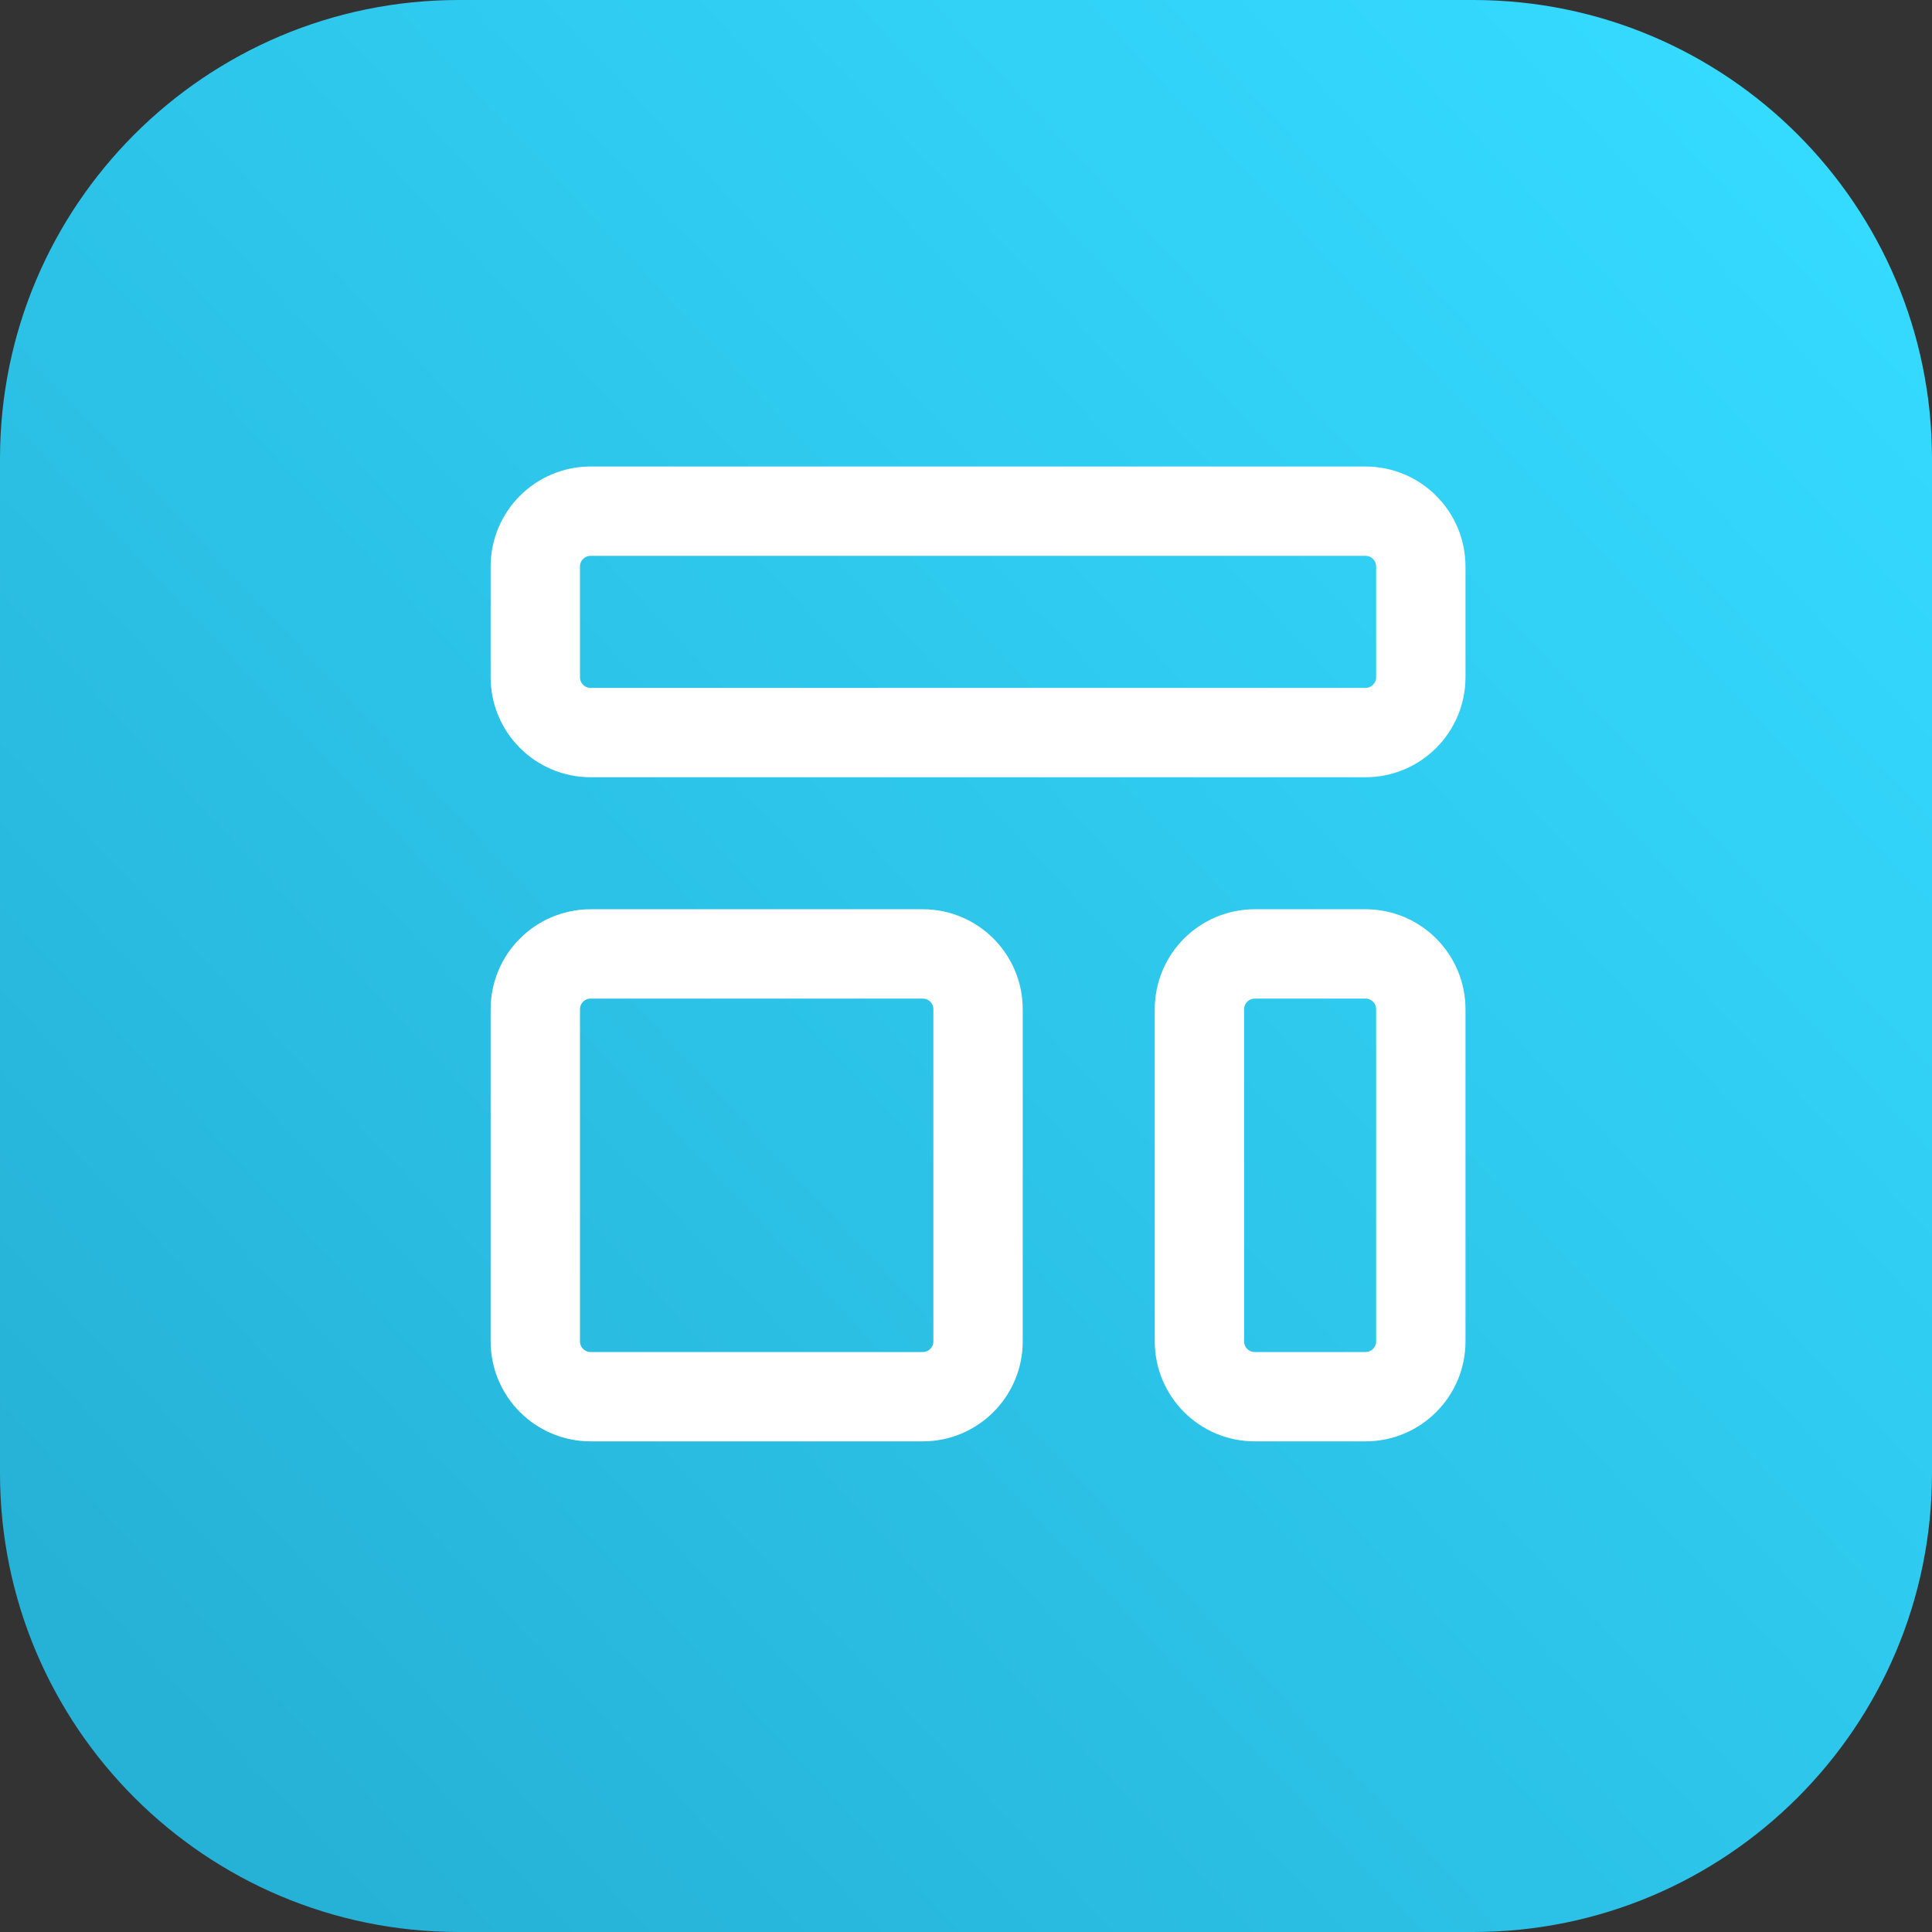
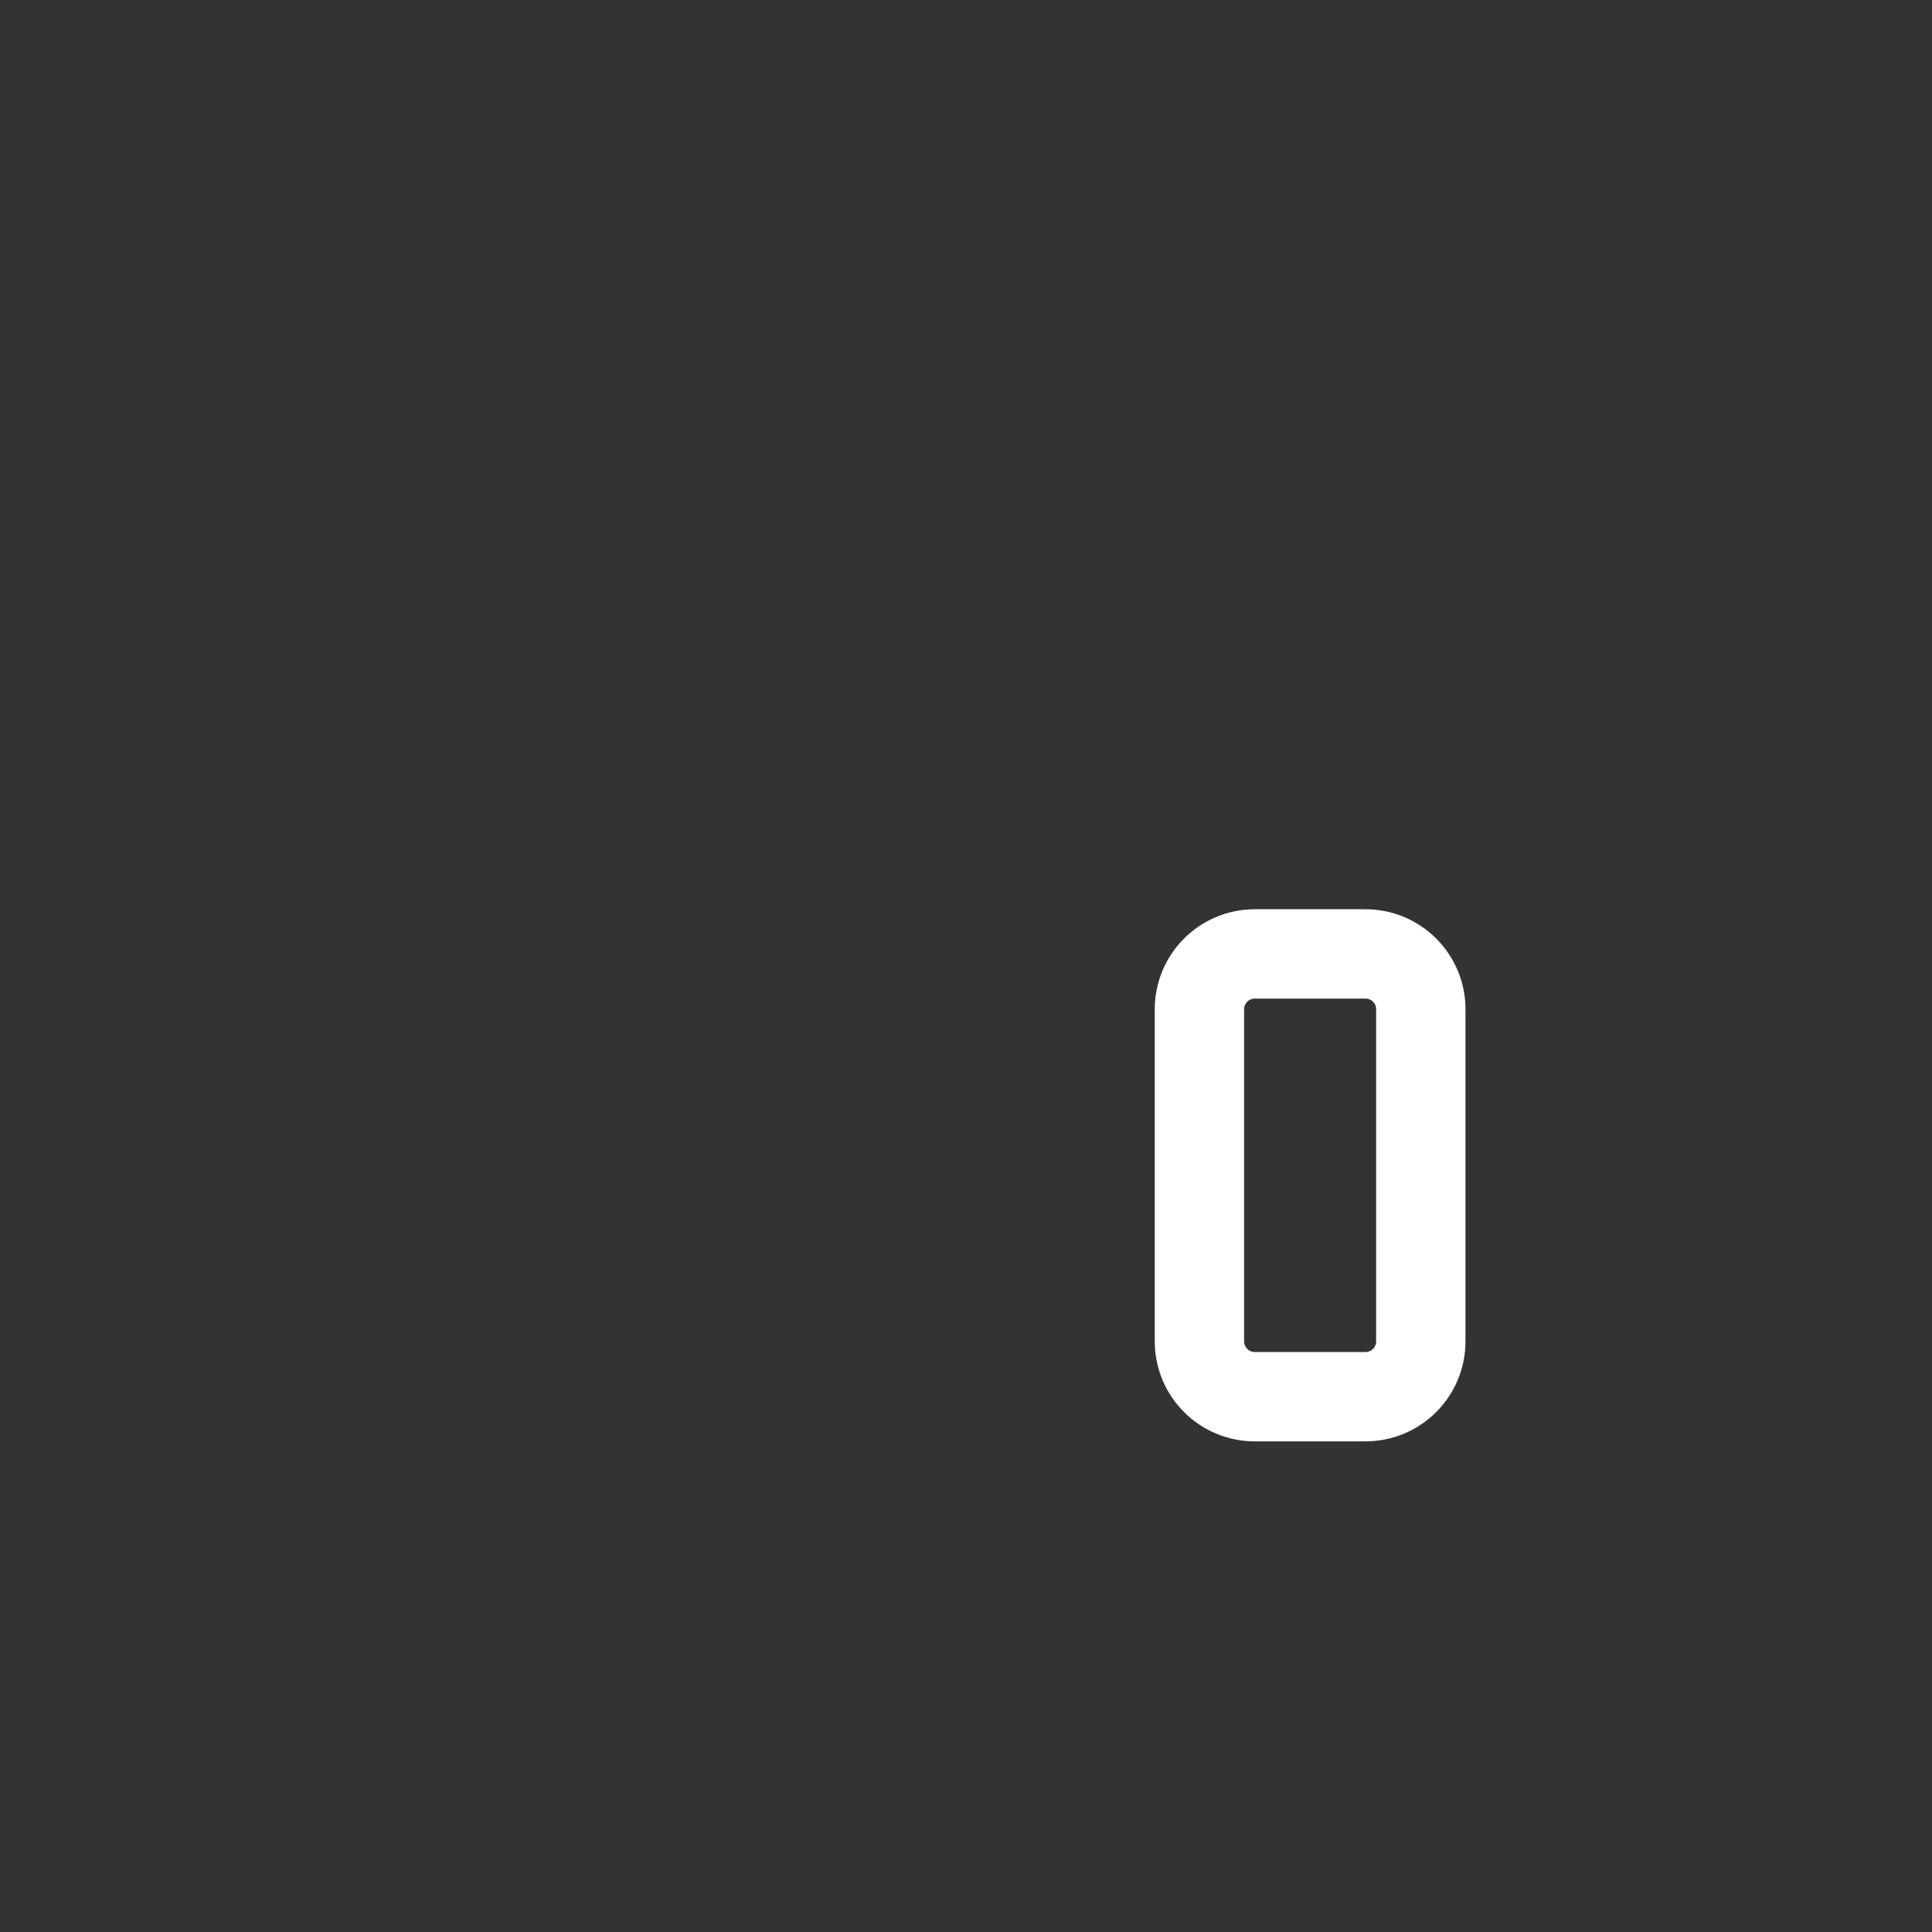
<svg xmlns="http://www.w3.org/2000/svg" width="80" height="80" viewBox="0 0 80 80" fill="none">
  <rect x="0" y="0" width="80" height="80" fill="#333333" stroke="none" />
-   <path d="M0 19C0 8.507 8.507 0 19 0H61C71.493 0 80 8.507 80 19V61C80 71.493 71.493 80 61 80H19C8.507 80 0 71.493 0 61V19Z" fill="url(#paint0_linear_165_12307)" />
-   <path d="M22.166 23.459C22.166 22.193 23.192 21.167 24.458 21.167H56.541C57.807 21.167 58.833 22.193 58.833 23.459V28.042C58.833 29.308 57.807 30.334 56.541 30.334H24.458C23.192 30.334 22.166 29.308 22.166 28.042V23.459Z" stroke="white" stroke-width="3.7" stroke-linecap="round" stroke-linejoin="round" />
-   <path d="M22.166 41.792C22.166 40.526 23.192 39.5 24.458 39.5H38.208C39.473 39.5 40.499 40.526 40.499 41.792V55.542C40.499 56.808 39.473 57.834 38.208 57.834H24.458C23.192 57.834 22.166 56.808 22.166 55.542V41.792Z" stroke="white" stroke-width="3.7" stroke-linecap="round" stroke-linejoin="round" />
  <path d="M49.666 41.792C49.666 40.526 50.692 39.5 51.958 39.5H56.541C57.807 39.5 58.833 40.526 58.833 41.792V55.542C58.833 56.808 57.807 57.834 56.541 57.834H51.958C50.692 57.834 49.666 56.808 49.666 55.542V41.792Z" stroke="white" stroke-width="3.7" stroke-linecap="round" stroke-linejoin="round" />
  <defs>
    <linearGradient id="paint0_linear_165_12307" x1="76" y1="7.5" x2="6" y2="73" gradientUnits="userSpaceOnUse">
      <stop stop-color="#35DAFF" />
      <stop offset="1" stop-color="#26B1D6" />
    </linearGradient>
  </defs>
</svg>